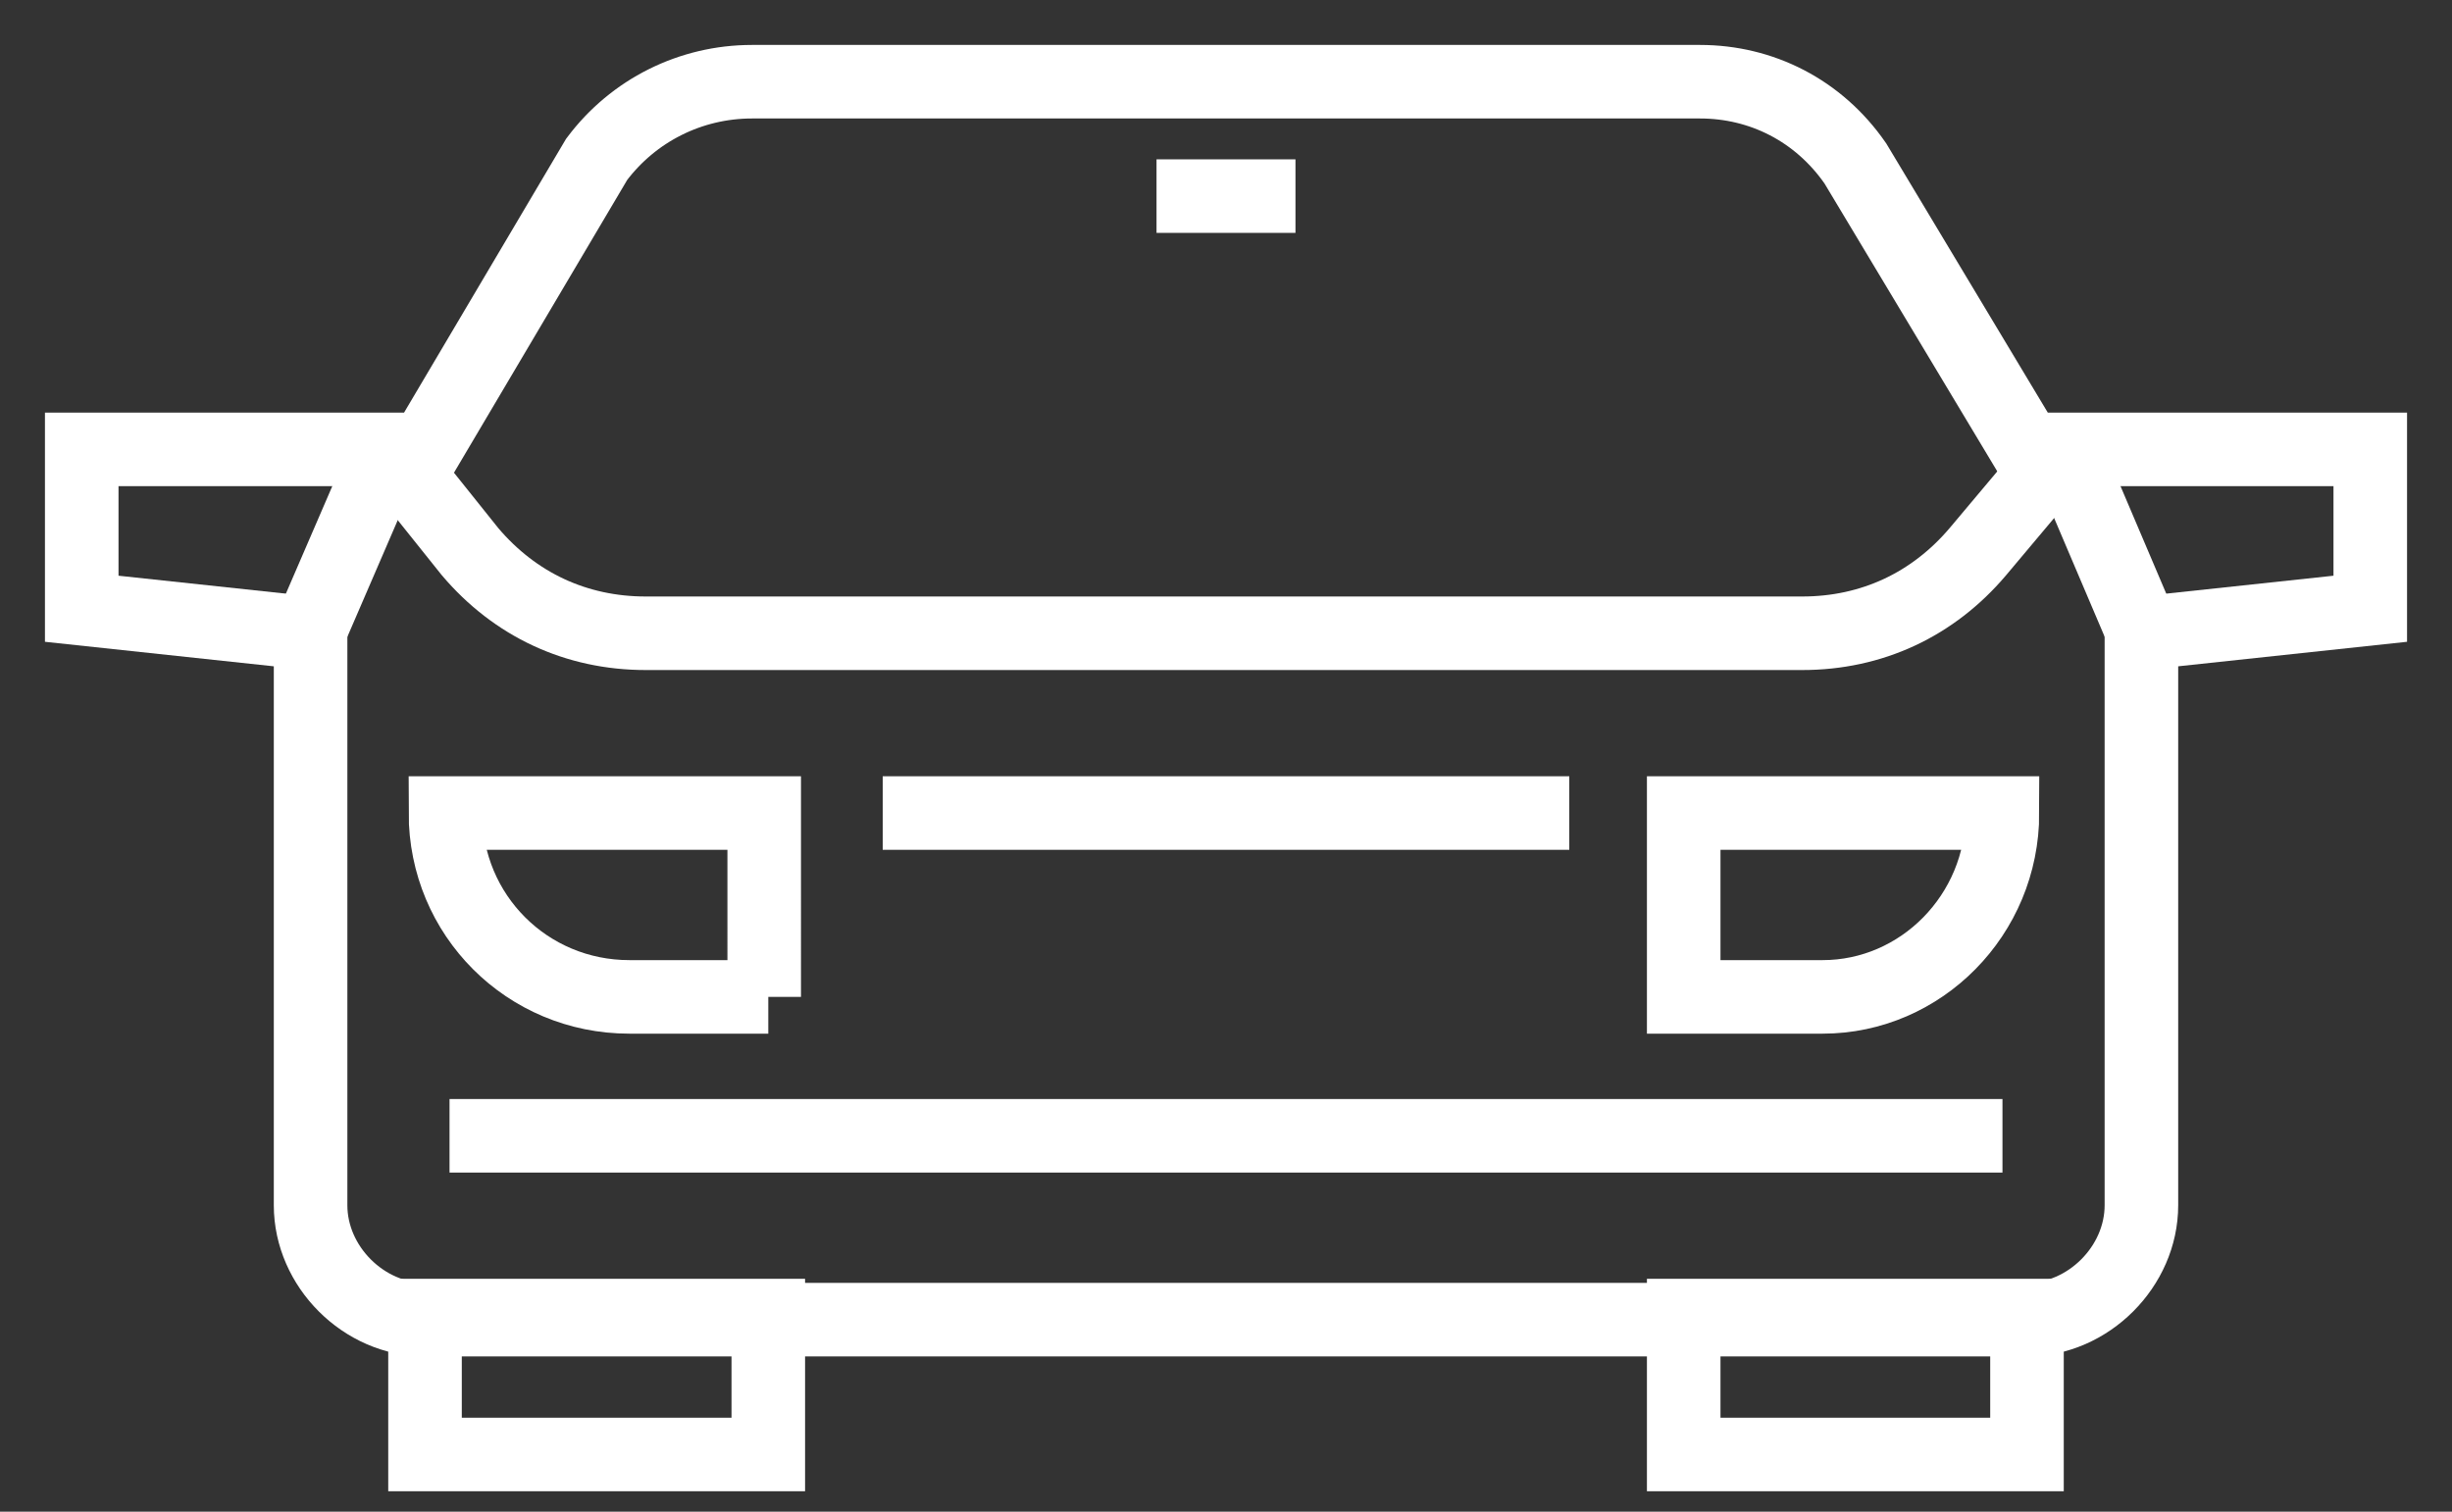
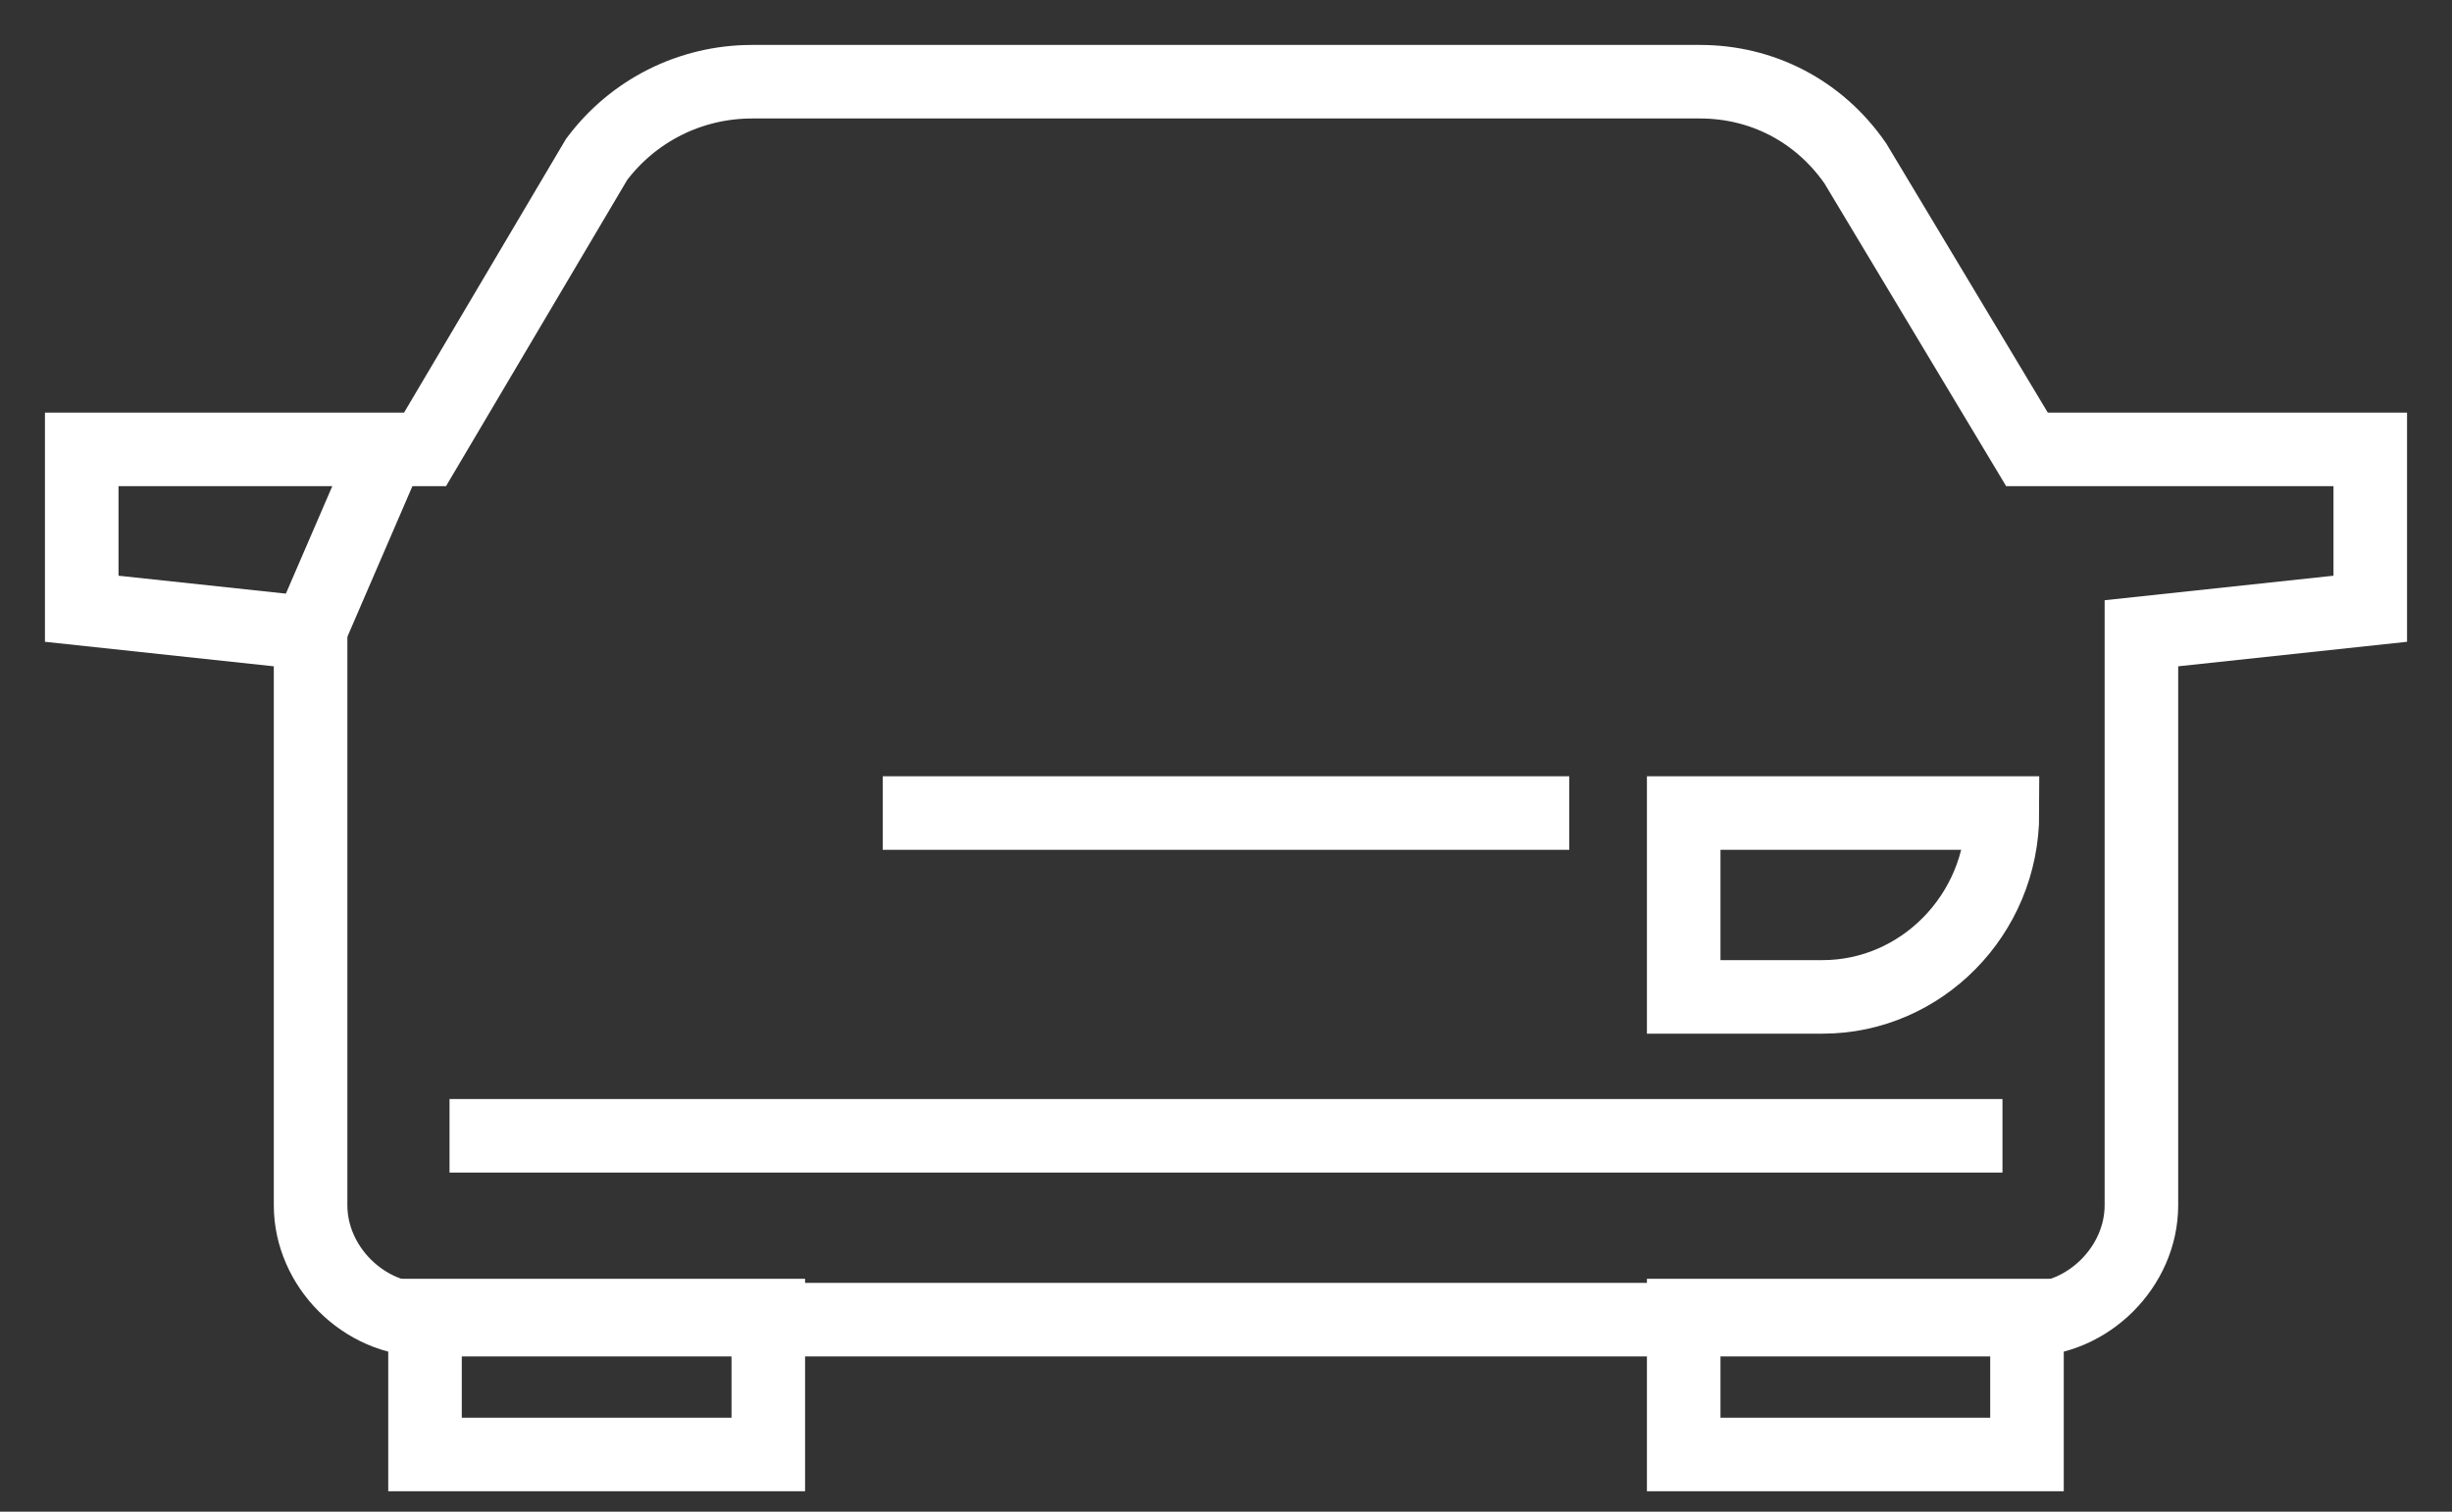
<svg xmlns="http://www.w3.org/2000/svg" version="1.1" id="Layer_1" x="0px" y="0px" viewBox="0 0 60 37" style="enable-background:new 0 0 60 37;" xml:space="preserve">
  <rect x="0" y="0" width="60" height="37" fill="#333333" stroke="none" />
  <style type="text/css">
	.st0{fill:none;stroke:#FFFFFF;stroke-width:1.8;stroke-miterlimit:10;}
</style>
  <g id="Home">
    <g id="Home---Desktop" transform="translate(-1567, -4291)">
      <g id="BOTTOM" transform="translate(-19, 940)">
        <g id="Industries-we-serve-" transform="translate(0, 3176)">
          <g id="Automotive" transform="translate(1499, 170)">
            <g id="Group-13" transform="translate(58, 7)">
              <g transform="translate(31, 0)">
                <polygon id="Stroke-1" class="st0" points="8.4,33.6 16.8,33.6 16.8,30.2 8.4,30.2        " />
                <polygon id="Stroke-3" class="st0" points="39.2,33.6 47.6,33.6 47.6,30.2 39.2,30.2        " />
                <path id="Stroke-4" class="st0" d="M47.6,9l-4.2-7C42.5,0.7,41.1,0,39.6,0H16.4c-1.5,0-2.9,0.7-3.8,1.9L8.4,9H0v3.9l5.6,0.6         v14c0,1.5,1.3,2.8,2.8,2.8h39.2c1.5,0,2.8-1.3,2.8-2.8v-14l5.6-0.6V9H47.6z" />
-                 <path id="Stroke-5" class="st0" d="M48.5,9l-2.1,2.5c-1.1,1.3-2.6,2-4.3,2H13.8c-1.7,0-3.2-0.7-4.3-2L7.5,9" />
-                 <path id="Stroke-6" class="st0" d="M16.8,22.4h-3.4c-2.5,0-4.5-2-4.5-4.5h7.8V22.4z" />
                <path id="Stroke-7" class="st0" d="M42.6,22.4h-3.4v-4.5H47C47,20.4,45,22.4,42.6,22.4z" />
                <line id="Stroke-8" class="st0" x1="9" y1="25.8" x2="47" y2="25.8" />
                <line id="Stroke-9" class="st0" x1="5.6" y1="13.4" x2="7.5" y2="9" />
-                 <line id="Stroke-10" class="st0" x1="50.4" y1="13.4" x2="48.4" y2="8.7" />
-                 <line id="Stroke-11" class="st0" x1="26.3" y1="2.8" x2="29.7" y2="2.8" />
                <line id="Stroke-12" class="st0" x1="19.6" y1="17.9" x2="36.4" y2="17.9" />
              </g>
            </g>
          </g>
        </g>
      </g>
    </g>
  </g>
</svg>